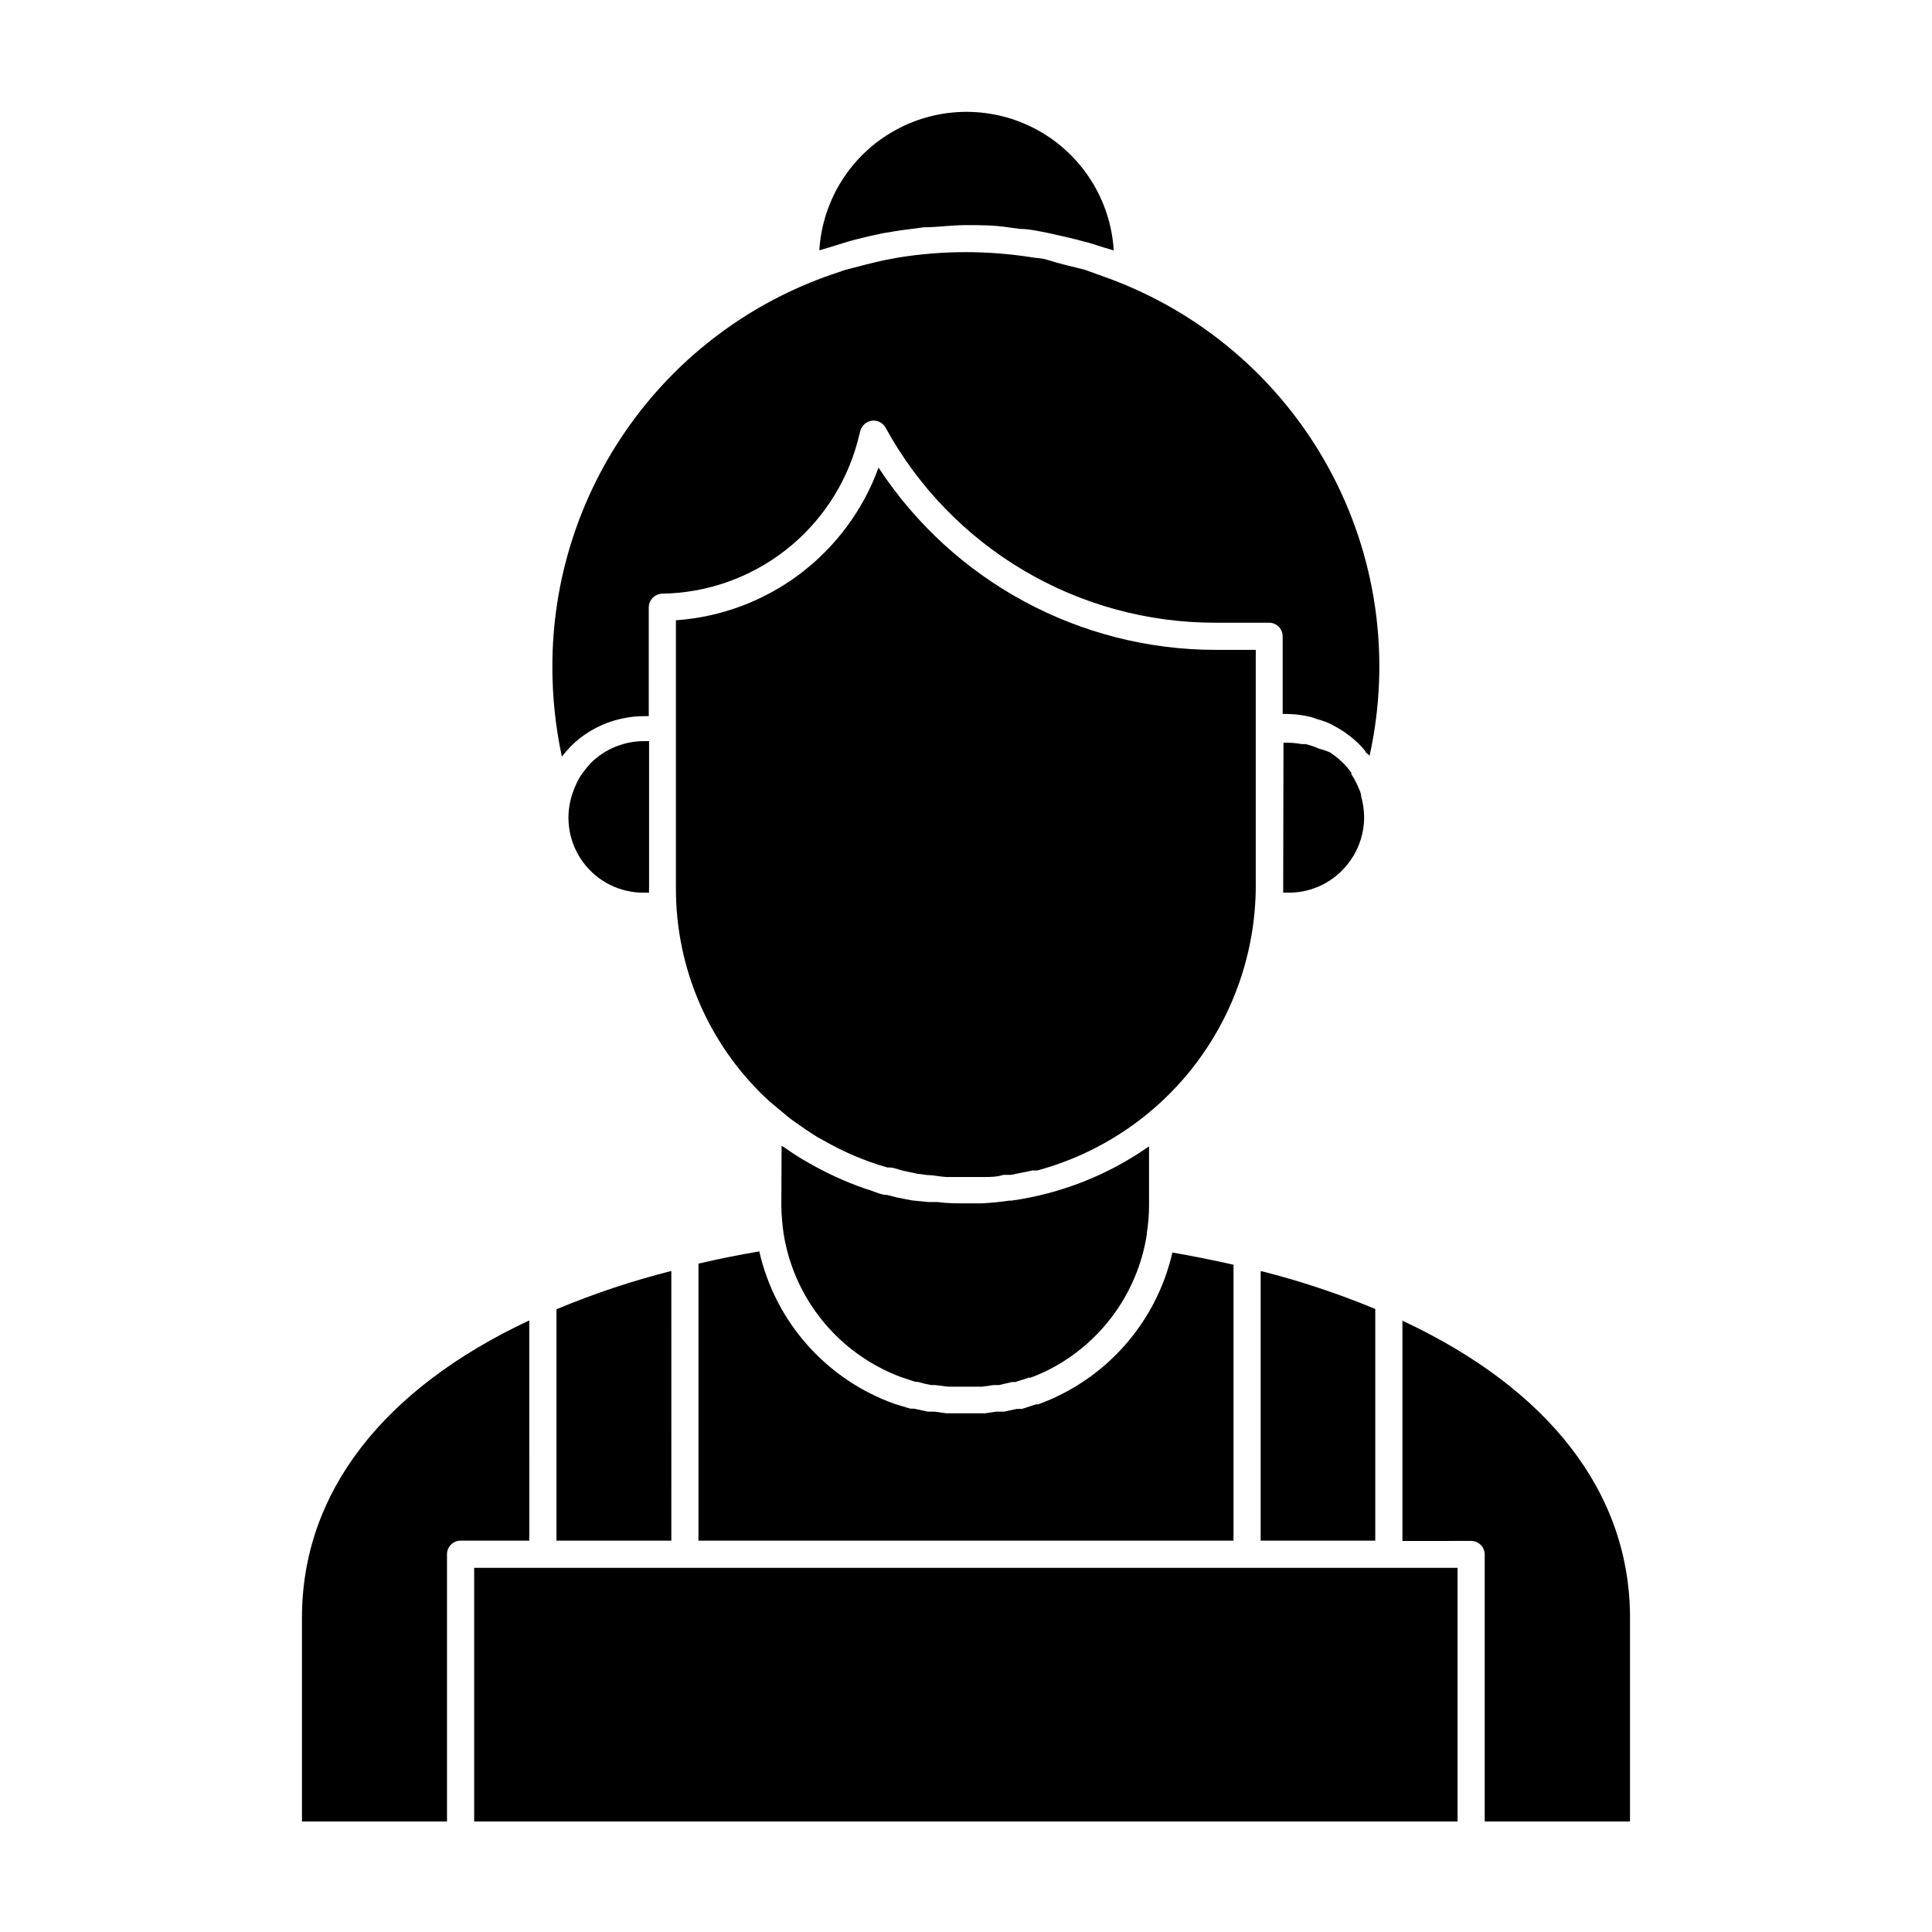
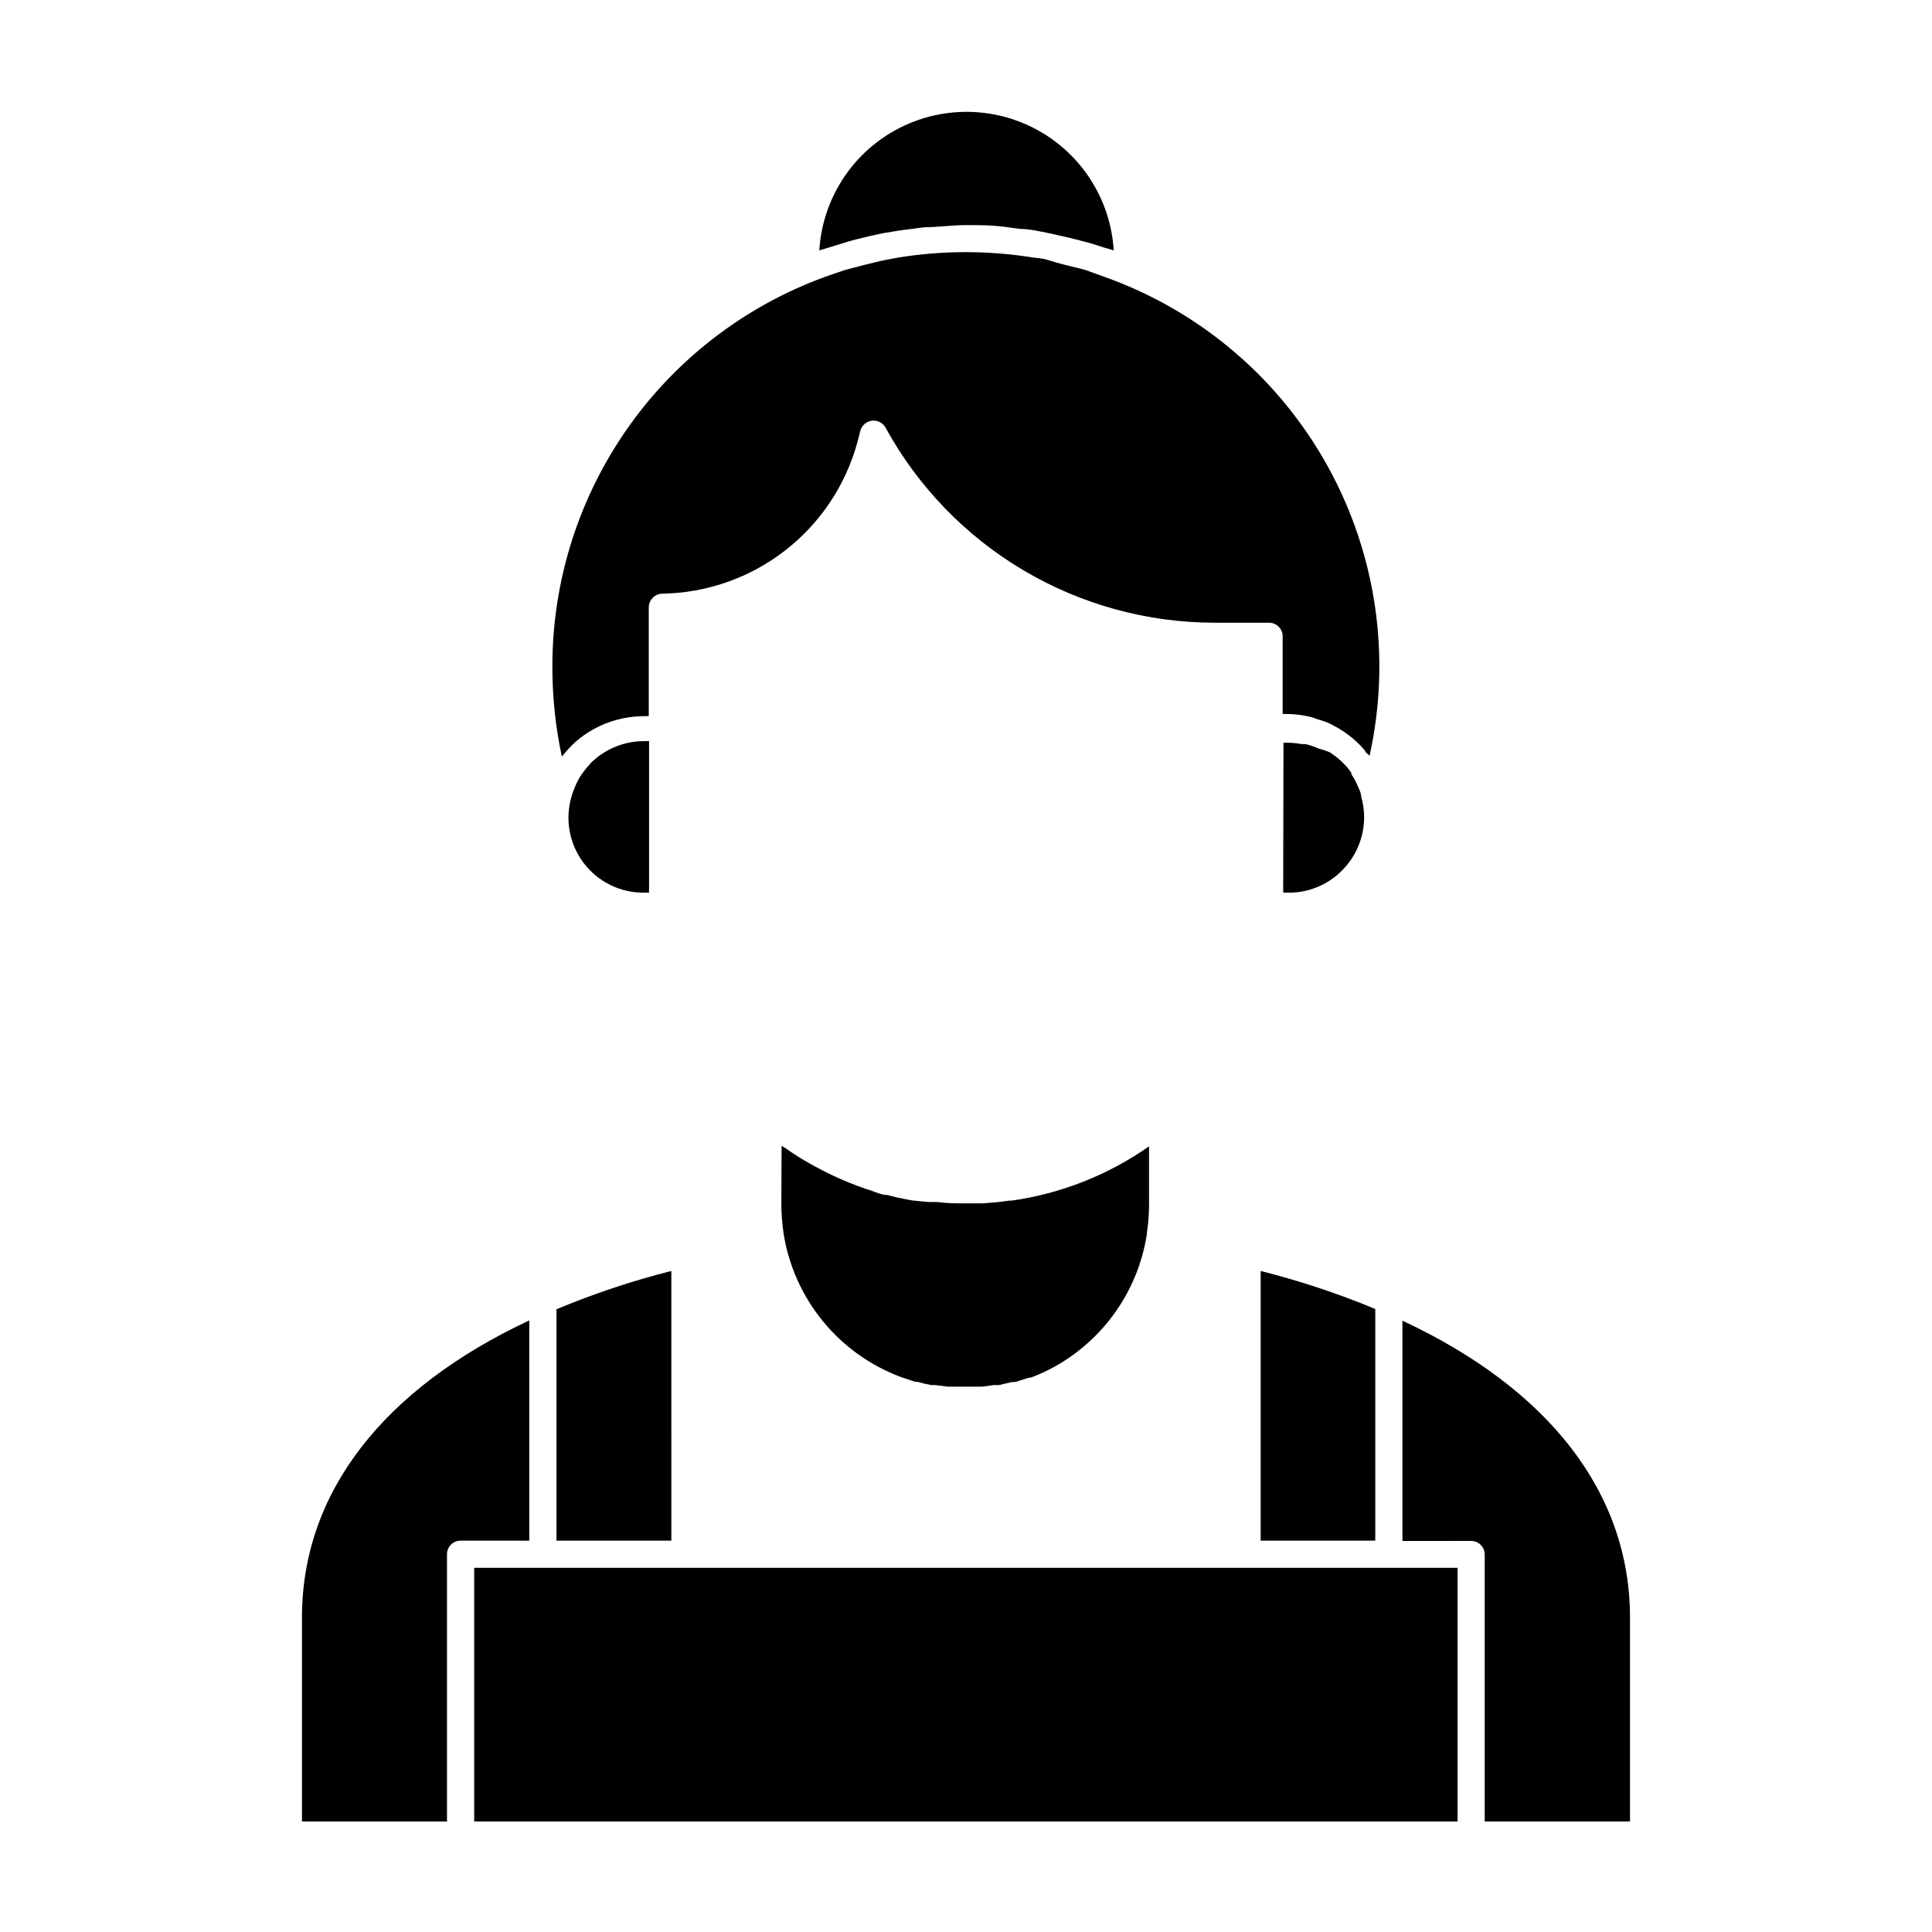
<svg xmlns="http://www.w3.org/2000/svg" fill="#000000" width="800px" height="800px" version="1.1" viewBox="144 144 512 512">
  <g>
    <path d="m269.66 559.49h260.61v67.223h-260.61z" />
    <path d="m321.91 480.82c-10.383 2.621-20.559 6.016-30.441 10.148v61.32h30.445z" />
    <path d="m478.09 552.29h30.371v-61.395c-9.863-4.098-20.016-7.465-30.371-10.074z" />
    <path d="m290.38 320.83c0.008 7.961 0.852 15.895 2.519 23.68 0.832-1.059 1.719-2.066 2.664-3.023 3.852-3.711 8.707-6.211 13.961-7.195 1.754-0.352 3.539-0.52 5.328-0.504h1.078v-28.863c0.039-1.973 1.629-3.559 3.598-3.598 11.793-0.188 23.207-4.199 32.523-11.43 9.32-7.227 16.039-17.285 19.156-28.66l0.793-3.094h-0.004c0.414-1.422 1.629-2.465 3.098-2.664 1.465-0.156 2.883 0.582 3.598 1.871 8.57 15.645 21.188 28.695 36.535 37.789 15.348 9.09 32.855 13.887 50.695 13.887h14.395c0.953 0 1.871 0.379 2.543 1.055 0.676 0.676 1.055 1.59 1.055 2.547v20.586h1.152v-0.004c2.012 0.023 4.016 0.266 5.973 0.719 0.688 0.176 1.359 0.391 2.016 0.648 1.18 0.32 2.336 0.73 3.457 1.223l2.231 1.223v0.004c0.926 0.539 1.816 1.141 2.66 1.797 0.73 0.539 1.426 1.113 2.09 1.73 0.82 0.762 1.59 1.578 2.301 2.445 0 0.504 0.793 0.793 1.152 1.297 5.769-26.031 1.848-53.273-11.031-76.621-12.875-23.344-33.828-41.191-58.926-50.195l-5.184-1.871c-1.656-0.504-3.383-0.863-5.109-1.297-1.727-0.434-3.527-0.934-5.109-1.438-1.582-0.504-2.664-0.434-3.957-0.648-11.73-1.871-23.684-1.871-35.41 0l-3.457 0.648c-1.871 0.359-3.672 0.863-5.543 1.297l-5.254 1.367-3.383 1.152 0.004-0.004c-21.695 7.438-40.516 21.48-53.824 40.16-13.309 18.676-20.434 41.051-20.383 63.984z" />
    <path d="m266.06 552.29h18.211l-0.004-58.371c-38.578 18.066-60.242 45.559-60.242 78.738v54.051h38.434v-70.82c0-1.988 1.613-3.598 3.602-3.598z" />
    <path d="m374.3 206.61 3.598-0.793c2.519-0.434 5.109-0.863 7.699-1.152l3.238-0.434c3.672 0 7.199-0.574 11.156-0.574 3.957 0 7.199 0 11.156 0.574l3.094 0.434c2.664 0 5.254 0.648 7.844 1.152l3.527 0.793c2.375 0.504 4.68 1.152 7.199 1.801l3.887 1.223 2.445 0.719h0.004c-0.812-13.375-8.422-25.402-20.156-31.863-11.738-6.465-25.969-6.465-37.707 0-11.734 6.461-19.344 18.488-20.156 31.863l2.879-0.863 3.238-1.008c2.231-0.723 4.606-1.297 7.055-1.871z" />
    <path d="m314.86 380.57h1.152c-0.039-0.383-0.039-0.77 0-1.152v-39.008h-1.082c-5.387-0.074-10.574 2.027-14.395 5.828-1.086 1.188-2.074 2.465-2.949 3.816l-0.648 1.223c-0.574 1.184-1.055 2.41-1.441 3.672-1.832 6.051-0.672 12.617 3.121 17.676 3.797 5.059 9.773 8.012 16.098 7.945z" />
    <path d="m575.97 626.71v-53.977c0-33.18-21.594-60.672-60.312-78.738v58.371l18.207-0.004c0.957 0 1.871 0.379 2.547 1.055 0.672 0.676 1.051 1.59 1.051 2.547v70.746z" />
    <path d="m351.06 463.55c0.047 2.406 0.238 4.812 0.574 7.195 1.324 8.539 4.894 16.57 10.348 23.273 5.449 6.703 12.586 11.836 20.672 14.875l3.887 1.297h0.574l0.004-0.004c1.203 0.363 2.43 0.652 3.668 0.863h1.008l3.453 0.434h9.066l3.023-0.434h1.441l3.383-0.793h0.863l3.598-1.152h0.434c1.297-0.434 2.519-1.008 3.816-1.582v0.004c14.492-6.949 24.621-20.605 27.062-36.492v-0.359c0.371-2.383 0.566-4.785 0.574-7.199v-15.688c-10.852 7.617-23.359 12.551-36.488 14.395h-0.574c-2.375 0.359-4.82 0.574-7.199 0.719h-4.246c-2.59 0-5.109 0-7.629-0.359h-2.445l-4.32-0.434-3.672-0.719-2.879-0.719c-1.441 0-2.949-0.719-4.391-1.223l-1.367-0.434c-5.43-1.879-10.66-4.289-15.617-7.195l-1.367-0.793c-1.367-0.863-2.734-1.727-4.031-2.664l-1.152-0.719z" />
-     <path d="m376.82 267.93c-4.078 11.211-11.324 21-20.852 28.18-9.531 7.18-20.938 11.441-32.84 12.27v71.039-0.004c-0.051 21.012 8.566 41.113 23.82 55.562 1.297 1.223 2.664 2.305 4.031 3.453 1.367 1.152 2.305 1.941 3.527 2.809l2.086 1.441c1.297 0.938 2.664 1.801 4.031 2.664l1.582 0.863v-0.004c5.344 3.094 11.051 5.512 16.988 7.199h0.574c1.152 0 2.375 0.574 3.598 0.863l3.742 0.793 2.809 0.359c1.582 0 3.238 0.434 4.894 0.504h2.231 5.543 2.016c1.801 0 3.598 0 5.324-0.574h2.016l5.613-1.152h1.297c16.801-4.527 31.617-14.516 42.105-28.395 10.492-13.883 16.062-30.859 15.832-48.258v-61.32h-10.652c-36.008-0.023-69.582-18.18-89.316-48.293z" />
    <path d="m484.06 379.41v1.152h1.152c5.394 0.105 10.594-2 14.395-5.832 3.828-3.805 5.957-8.996 5.902-14.395-0.043-1.801-0.309-3.59-0.793-5.324 0-0.938-0.574-1.871-0.938-2.809h0.004c-0.469-1.051-1.02-2.062-1.656-3.019v-0.363c-0.617-0.902-1.316-1.746-2.09-2.516l-0.504-0.504c-0.719-0.68-1.488-1.309-2.301-1.871l-0.719-0.504c-0.957-0.418-1.941-0.754-2.953-1.008l-1.008-0.434c-0.84-0.328-1.707-0.594-2.59-0.793h-1.008c-1.234-0.227-2.488-0.348-3.742-0.359h-1.078z" />
-     <path d="m419.14 516.16h-0.574l-3.742 1.223h-1.367l-3.383 0.719h-2.086l-2.879 0.434h-10.289l-3.168-0.434h-1.801l-3.598-0.793h-1.008l-4.031-1.223h-0.004c-18.145-6.414-31.727-21.684-35.988-40.449-5.543 0.938-10.941 2.016-16.121 3.238v73.414h141.79v-73.125c-5.277-1.199-10.676-2.277-16.195-3.238h0.004c-4.254 18.578-17.645 33.727-35.555 40.234z" />
  </g>
</svg>